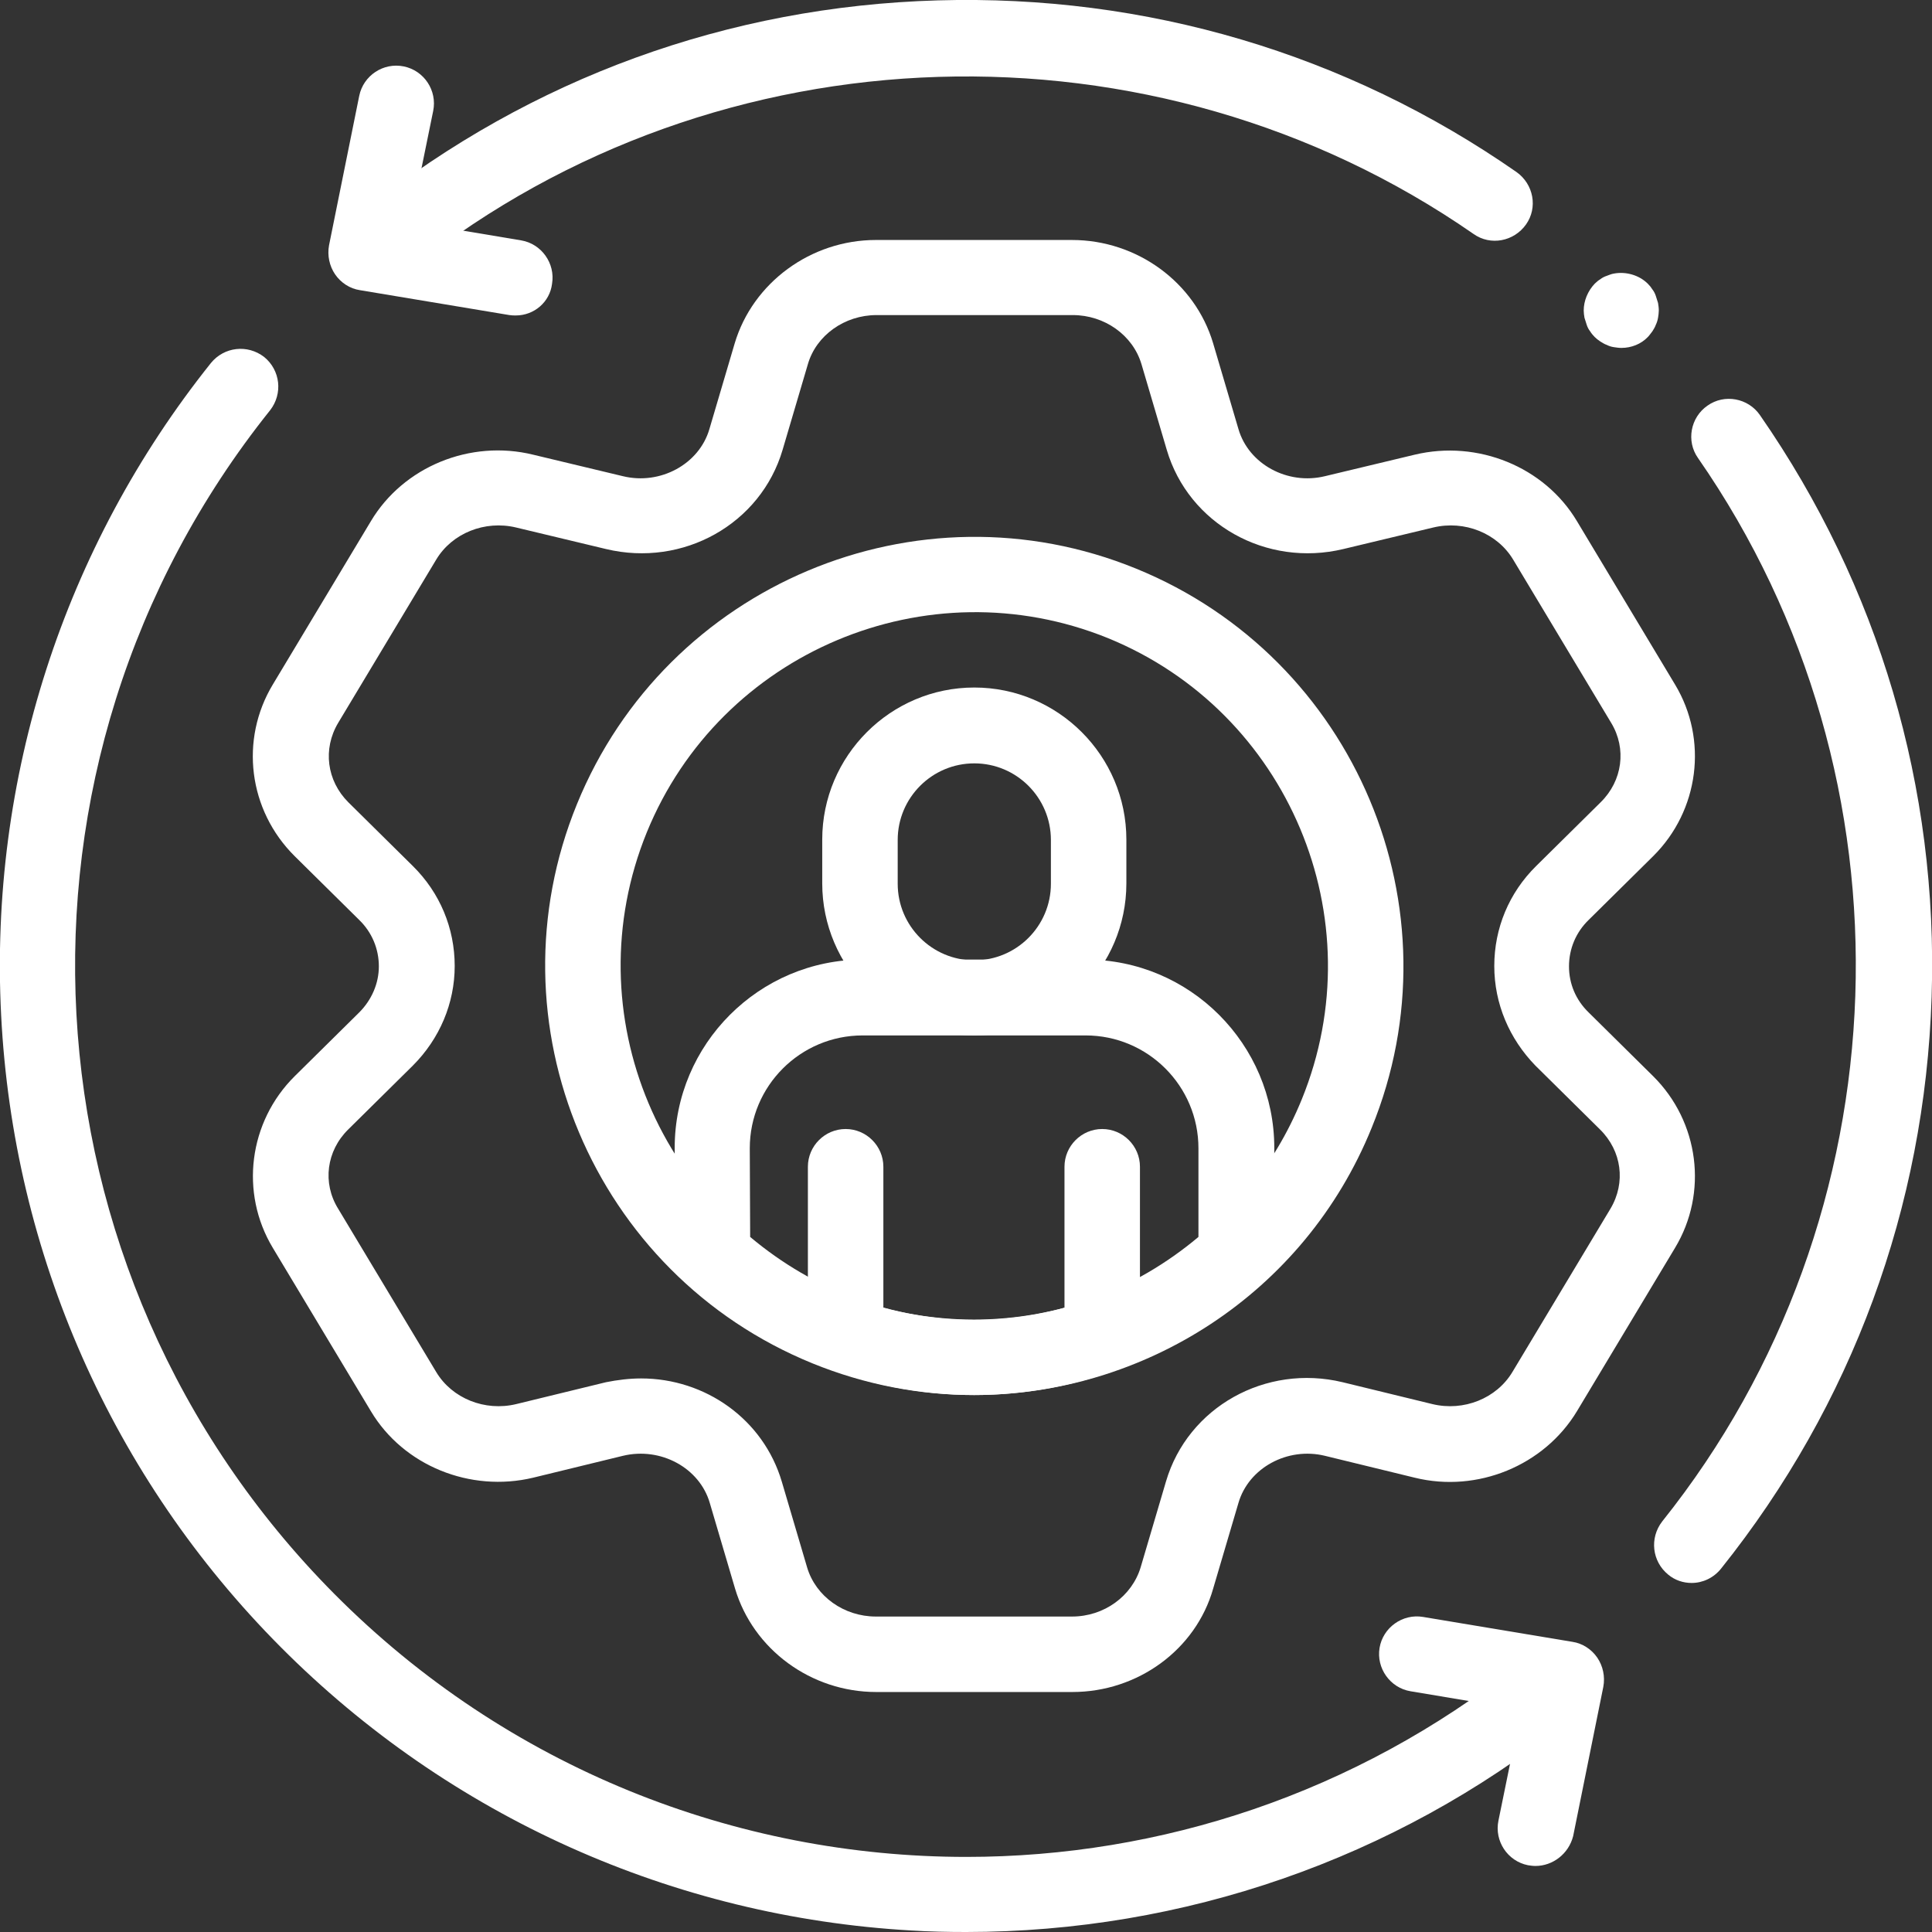
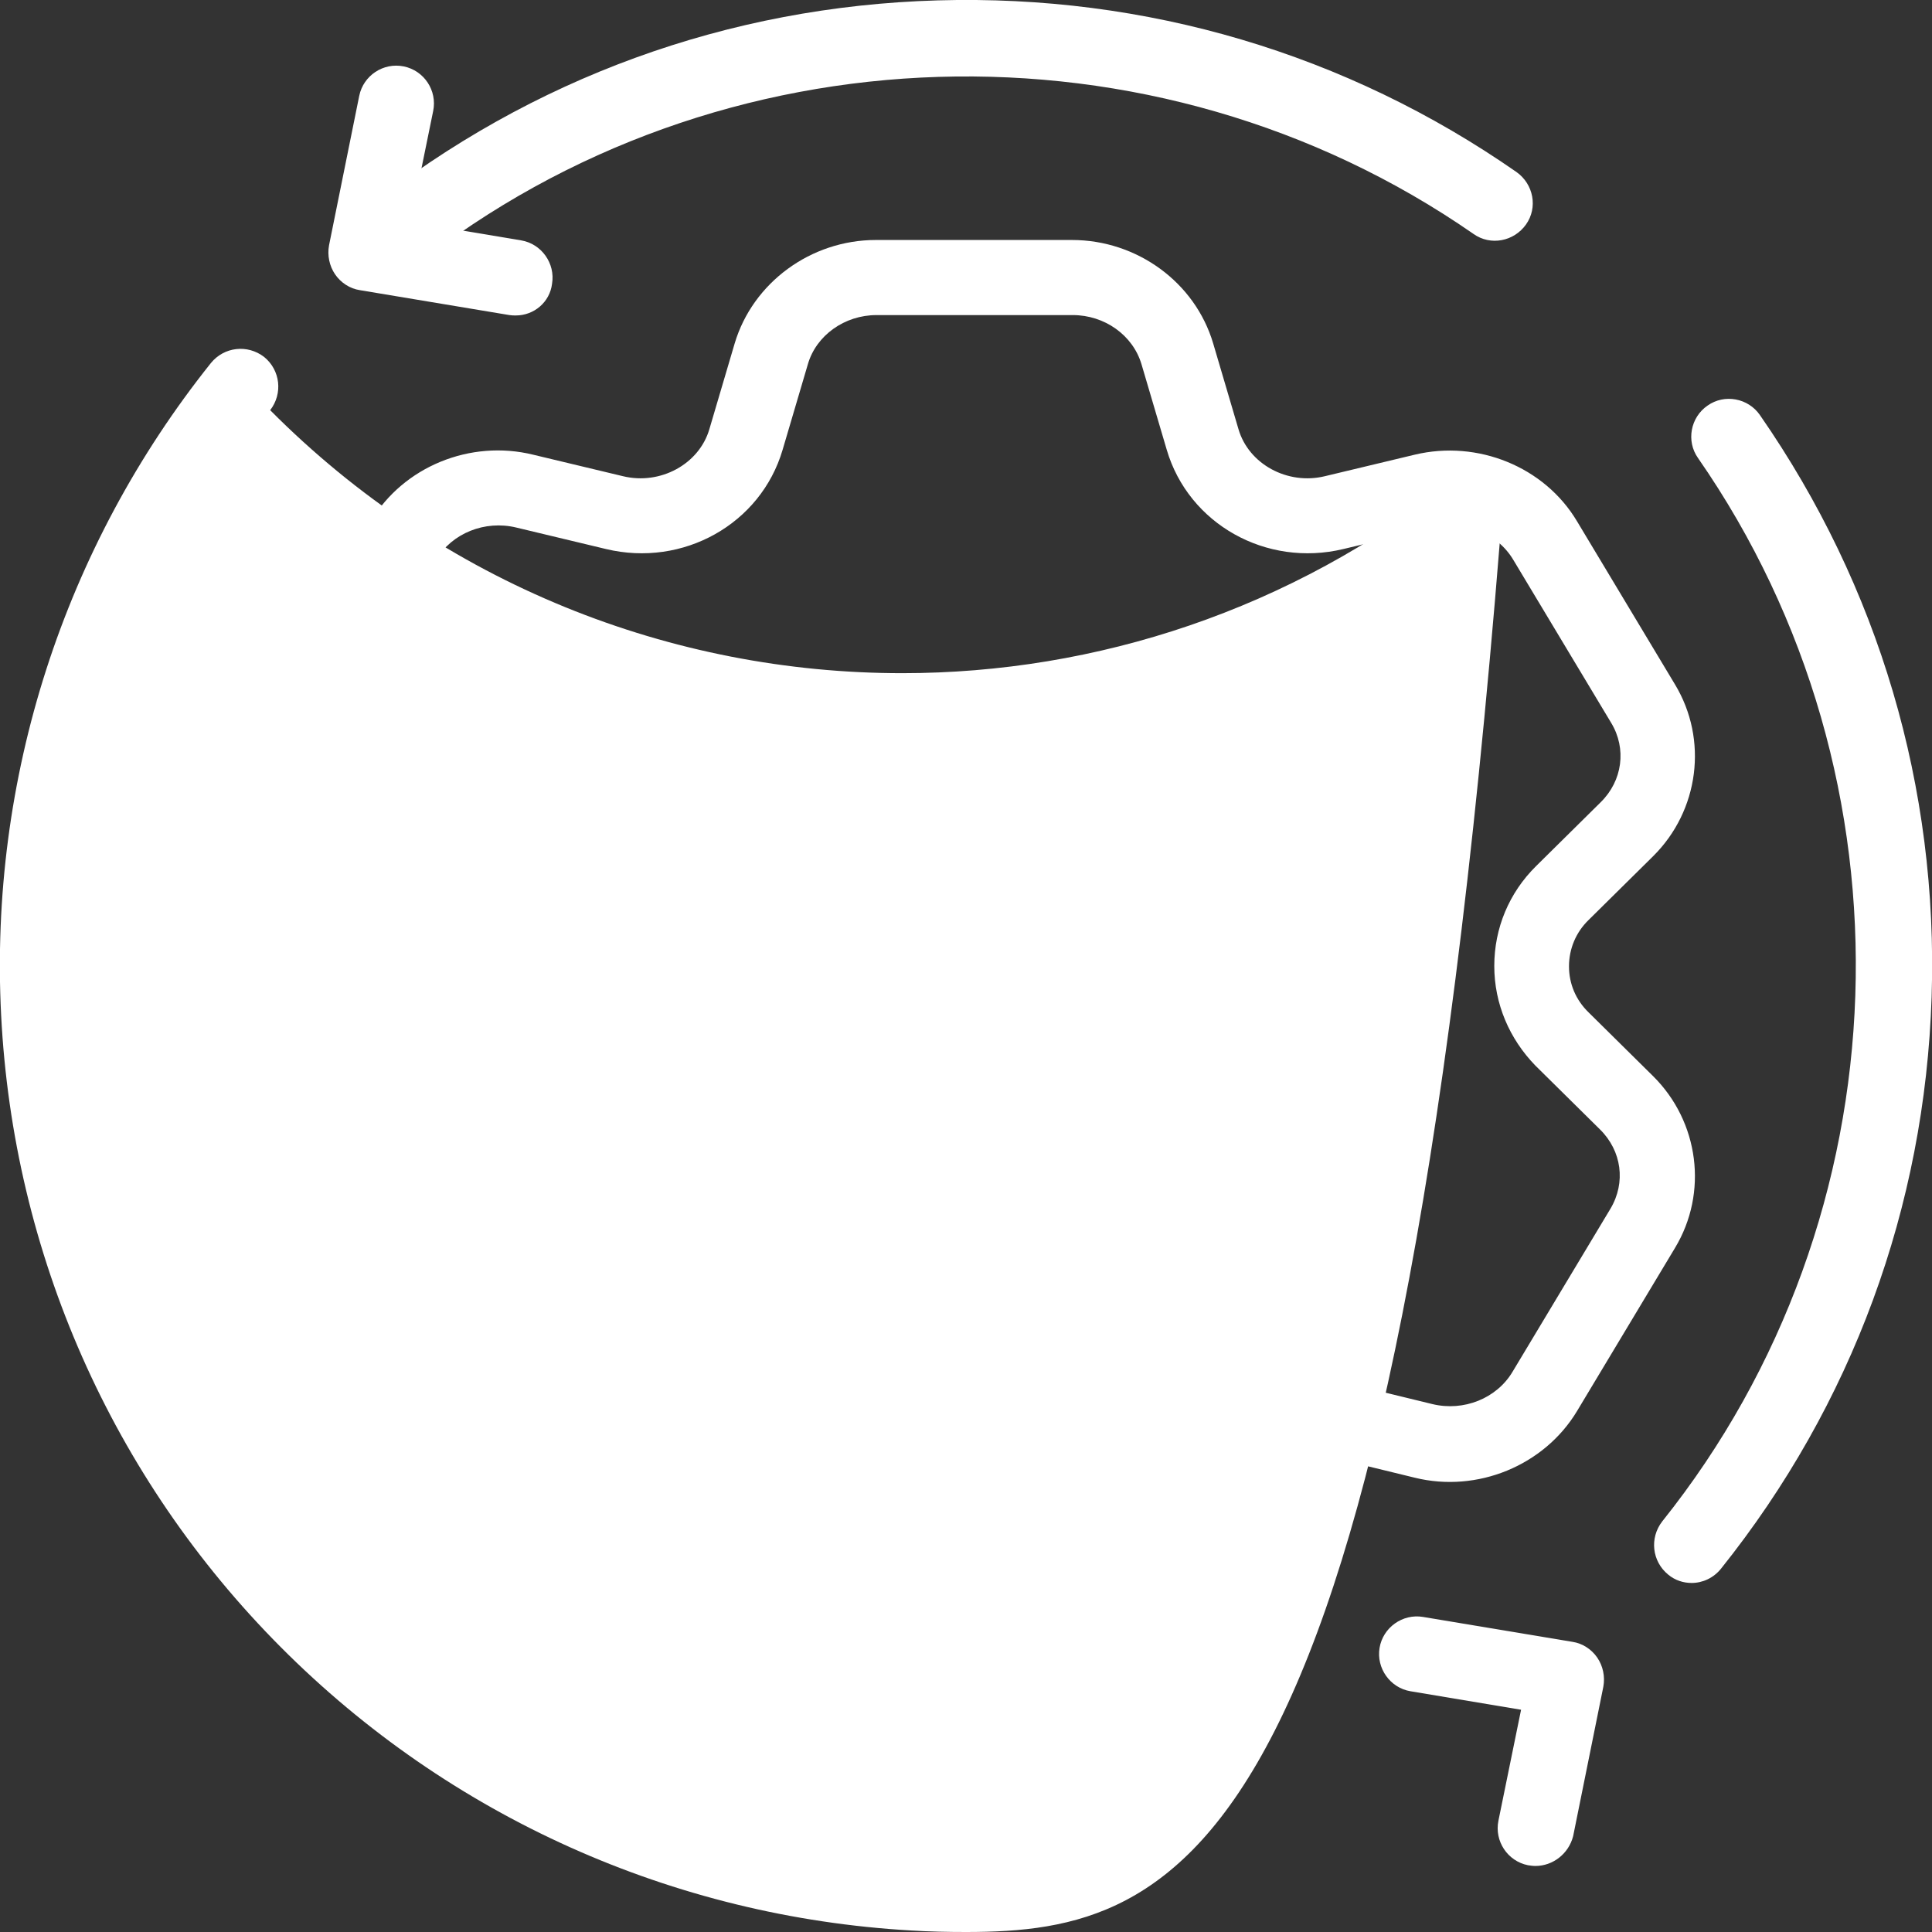
<svg xmlns="http://www.w3.org/2000/svg" version="1.1" id="Capa_1" x="0px" y="0px" viewBox="0 0 512 512" style="enable-background:new 0 0 512 512;" xml:space="preserve">
  <rect x="0" y="0" width="512" height="512" fill="#333333" stroke="none" />
  <style type="text/css"> .st0{fill:#FFFFFF;} </style>
  <g>
    <g>
      <g>
        <g>
          <g>
            <g>
-               <path class="st0" d="M258.2,274.4c-22.2,0-40.3-18.1-40.3-40.3v-11.6c0-22.2,18.1-40.3,40.3-40.3s40.3,18.1,40.3,40.3v11.6 C298.5,256.3,280.4,274.4,258.2,274.4z M258.2,202.3c-11.2,0-20.3,9.1-20.3,20.3v11.6c0,11.2,9.1,20.3,20.3,20.3 c11.2,0,20.3-9.1,20.3-20.3v-11.6C278.5,211.4,269.4,202.3,258.2,202.3z" />
-             </g>
+               </g>
            <g>
              <path class="st0" d="M258.2,369.7c-28,0-55.1-10.7-76.2-30.1c-2.1-1.9-3.2-4.6-3.2-7.4v-28c0-27.5,22.4-49.9,49.9-49.9h59.1 c27.5,0,49.9,22.4,49.9,49.9v28c0,2.8-1.2,5.5-3.2,7.4C313.3,359,286.2,369.7,258.2,369.7z M198.8,327.8 c16.9,14.2,37.8,22,59.4,22s42.5-7.8,59.4-22v-23.5c0-16.5-13.4-29.9-29.9-29.9h-59.1c-16.5,0-29.9,13.4-29.9,29.9 L198.8,327.8L198.8,327.8z M327.6,332.3L327.6,332.3L327.6,332.3z" />
            </g>
            <g>
              <path class="st0" d="M224.1,363.7c-5.5,0-10-4.5-10-10v-44.5c0-5.5,4.5-10,10-10s10,4.5,10,10v44.5 C234.1,359.3,229.6,363.7,224.1,363.7z" />
            </g>
            <g>
-               <path class="st0" d="M292.1,363.7c-5.5,0-10-4.5-10-10v-44.5c0-5.5,4.5-10,10-10s10,4.5,10,10v44.5 C302.1,359.3,297.7,363.7,292.1,363.7z" />
-             </g>
+               </g>
          </g>
        </g>
        <g>
          <path class="st0" d="M284.2,448.4h-52c-17.3,0-32.6-11.3-37.4-27.4l-6.7-22.7c-2.7-9.3-13-14.9-23-12.5l-23.8,5.8 c-16.7,4-34.4-3.2-43-17.6l-26-43.3c-8.8-14.6-6.4-33.4,5.8-45.5l17.1-16.9c3.3-3.3,5.2-7.7,5.2-12.2c0-4.6-1.8-9-5.2-12.3 l-17.1-16.9c-12.3-12.2-14.6-30.9-5.8-45.5l26-43.3c8.6-14.4,26.3-21.7,43-17.6l23.8,5.7c9.9,2.4,20.2-3.2,22.9-12.5l6.7-22.7 c4.8-16.1,20.2-27.4,37.4-27.4h52c17.2,0,32.6,11.2,37.4,27.4l6.7,22.7c2.7,9.3,13,14.9,22.9,12.5l23.8-5.7 c16.7-4,34.4,3.2,43,17.6l26,43.3c8.8,14.6,6.4,33.4-5.8,45.5L421,243.8c-3.4,3.3-5.2,7.7-5.2,12.3s1.8,8.9,5.2,12.2l0,0 l17.1,16.9c12.2,12.1,14.6,30.9,5.8,45.5l-26,43.3c-8.7,14.4-26.4,21.7-43,17.6l-23.8-5.8c-9.9-2.4-20.2,3.2-22.9,12.5 l-6.7,22.7C316.9,437.2,301.5,448.4,284.2,448.4z M169.9,365.3c17,0,32.4,10.8,37.3,27.4l6.7,22.7c2.3,7.7,9.8,13,18.2,13h52 c8.5,0,15.9-5.4,18.2-13.1l6.7-22.7c5.8-19.7,26.4-31.2,46.8-26.3l23.8,5.8c8.3,2,17-1.5,21.2-8.5l26-43.3 c4.1-6.9,3-15.3-2.8-21l-17.1-16.9C400,275.3,396,266,396,256s3.9-19.4,11.1-26.5l17.1-16.9c5.8-5.7,6.9-14.2,2.8-21l-26-43.3 c-4.2-7-12.9-10.5-21.2-8.5l-23.8,5.7c-20.4,4.9-41-6.6-46.8-26.3l-6.7-22.7c-2.3-7.7-9.8-13-18.2-13h-52c-8.5,0-16,5.4-18.2,13 l-6.7,22.7c-5.8,19.7-26.4,31.2-46.8,26.3l-23.8-5.7c-8.3-2-17,1.5-21.2,8.5l-26,43.3c-4.1,6.9-3,15.3,2.7,21l17.1,16.9 c7.2,7.1,11.1,16.5,11.1,26.5c0,9.9-4,19.3-11.1,26.4l-17.1,16.9c-5.8,5.7-6.9,14.2-2.7,21l26,43.3c4.2,7,12.9,10.5,21.2,8.5 l23.8-5.8C163.6,365.7,166.8,365.3,169.9,365.3z" />
        </g>
        <g>
-           <path class="st0" d="M258.1,369.7c-14.3,0-28.8-2.7-42.8-8.4c-58.1-23.7-86.1-90.2-62.4-148.2l0,0 c23.7-58.1,90.2-86.1,148.2-62.4c58.1,23.7,86.1,90.2,62.4,148.2C345.6,343,303,369.7,258.1,369.7z M171.4,220.6 c-19.5,47.9,3.6,102.7,51.4,122.2c11.5,4.7,23.5,6.9,35.3,6.9c37,0,72.1-22,86.9-58.4c19.5-47.9-3.6-102.7-51.4-122.2 C245.7,149.7,190.9,172.8,171.4,220.6L171.4,220.6z" />
-         </g>
+           </g>
      </g>
      <g>
-         <path class="st0" d="M256,512c-4.8,0-9.7-0.1-14.5-0.4c-63.1-3.6-122.4-30.2-167.1-75.1S3.5,332.2,0.3,269 c-3.2-62.7,16.6-124,55.6-172.8c3.5-4.3,9.7-5,14.1-1.6c4.3,3.5,5,9.7,1.6,14.1c-75,93.7-67.6,228.5,17,313.7 c45.9,46.2,106.6,69.7,167.5,69.7c51.4,0,103-16.8,146-50.8c4.3-3.4,10.6-2.7,14,1.6c3.4,4.3,2.7,10.6-1.6,14 C369.4,492.7,313.6,512,256,512z" />
+         <path class="st0" d="M256,512c-4.8,0-9.7-0.1-14.5-0.4c-63.1-3.6-122.4-30.2-167.1-75.1S3.5,332.2,0.3,269 c-3.2-62.7,16.6-124,55.6-172.8c3.5-4.3,9.7-5,14.1-1.6c4.3,3.5,5,9.7,1.6,14.1c45.9,46.2,106.6,69.7,167.5,69.7c51.4,0,103-16.8,146-50.8c4.3-3.4,10.6-2.7,14,1.6c3.4,4.3,2.7,10.6-1.6,14 C369.4,492.7,313.6,512,256,512z" />
      </g>
      <g>
        <path class="st0" d="M448.3,419.5c-2.2,0-4.4-0.7-6.2-2.2c-4.3-3.5-5-9.7-1.6-14.1c64.7-80.9,68.6-196.7,9.5-281.8 c-3.2-4.5-2-10.8,2.5-13.9c4.5-3.2,10.8-2,13.9,2.5c31.5,45.4,47.3,98.7,45.5,154.2c-1.8,55.7-21.1,108.1-55.8,151.5 C454.1,418.2,451.2,419.5,448.3,419.5z" />
      </g>
      <g>
        <path class="st0" d="M103.6,72.9c-3,0-5.9-1.3-7.8-3.8c-3.4-4.3-2.7-10.6,1.6-14c43.4-34.4,95.6-53.4,151.1-55 c55.2-1.6,108.3,14.1,153.4,45.5c4.5,3.2,5.7,9.4,2.5,13.9s-9.4,5.7-13.9,2.5c-84.6-58.7-200-55.2-280.7,8.7 C108,72.1,105.8,72.9,103.6,72.9z" />
      </g>
      <g>
        <path class="st0" d="M406.9,494.5c-0.7,0-1.3-0.1-2-0.2c-5.4-1.1-8.9-6.4-7.8-11.8l6-29.4l-29.3-4.9c-5.4-0.9-9.1-6.1-8.2-11.5 s6.1-9.1,11.5-8.2l39.6,6.6c2.7,0.4,5.1,2,6.6,4.2s2.1,5,1.6,7.7l-8,39.6C415.7,491.3,411.5,494.5,406.9,494.5z" />
      </g>
      <g>
        <path class="st0" d="M136.7,83.6c-0.5,0-1.1,0-1.7-0.1l-39.6-6.6c-2.7-0.4-5.1-2-6.6-4.2s-2.1-5-1.6-7.7l8-39.6 c1.1-5.4,6.4-8.9,11.8-7.8s8.9,6.4,7.8,11.8l-6,29.4l29.3,4.9c5.4,0.9,9.1,6.1,8.2,11.5C145.7,80.1,141.5,83.6,136.7,83.6z" />
      </g>
    </g>
    <g>
-       <path class="st0" d="M429.7,92.2c-0.7,0-1.3-0.1-2-0.2s-1.3-0.3-1.9-0.6c-0.6-0.2-1.2-0.6-1.7-0.9c-0.6-0.4-1.1-0.8-1.5-1.2 s-0.9-1-1.2-1.5c-0.4-0.5-0.7-1.1-0.9-1.7c-0.2-0.6-0.4-1.2-0.6-1.9c-0.1-0.6-0.2-1.3-0.2-1.9c0-2.6,1.1-5.2,2.9-7.1 c0.5-0.5,1-0.9,1.5-1.2c0.5-0.4,1.1-0.7,1.7-0.9c0.6-0.2,1.2-0.5,1.9-0.6c3.2-0.6,6.7,0.4,9,2.7c0.5,0.5,0.9,1,1.2,1.5 c0.4,0.5,0.7,1.1,0.9,1.7c0.2,0.6,0.4,1.2,0.6,1.9c0.1,0.6,0.2,1.3,0.2,2c0,0.6-0.1,1.3-0.2,1.9s-0.3,1.3-0.6,1.9 c-0.2,0.6-0.6,1.2-0.9,1.7c-0.4,0.5-0.8,1.1-1.2,1.5C434.9,91.2,432.3,92.2,429.7,92.2z" />
-     </g>
+       </g>
  </g>
</svg>